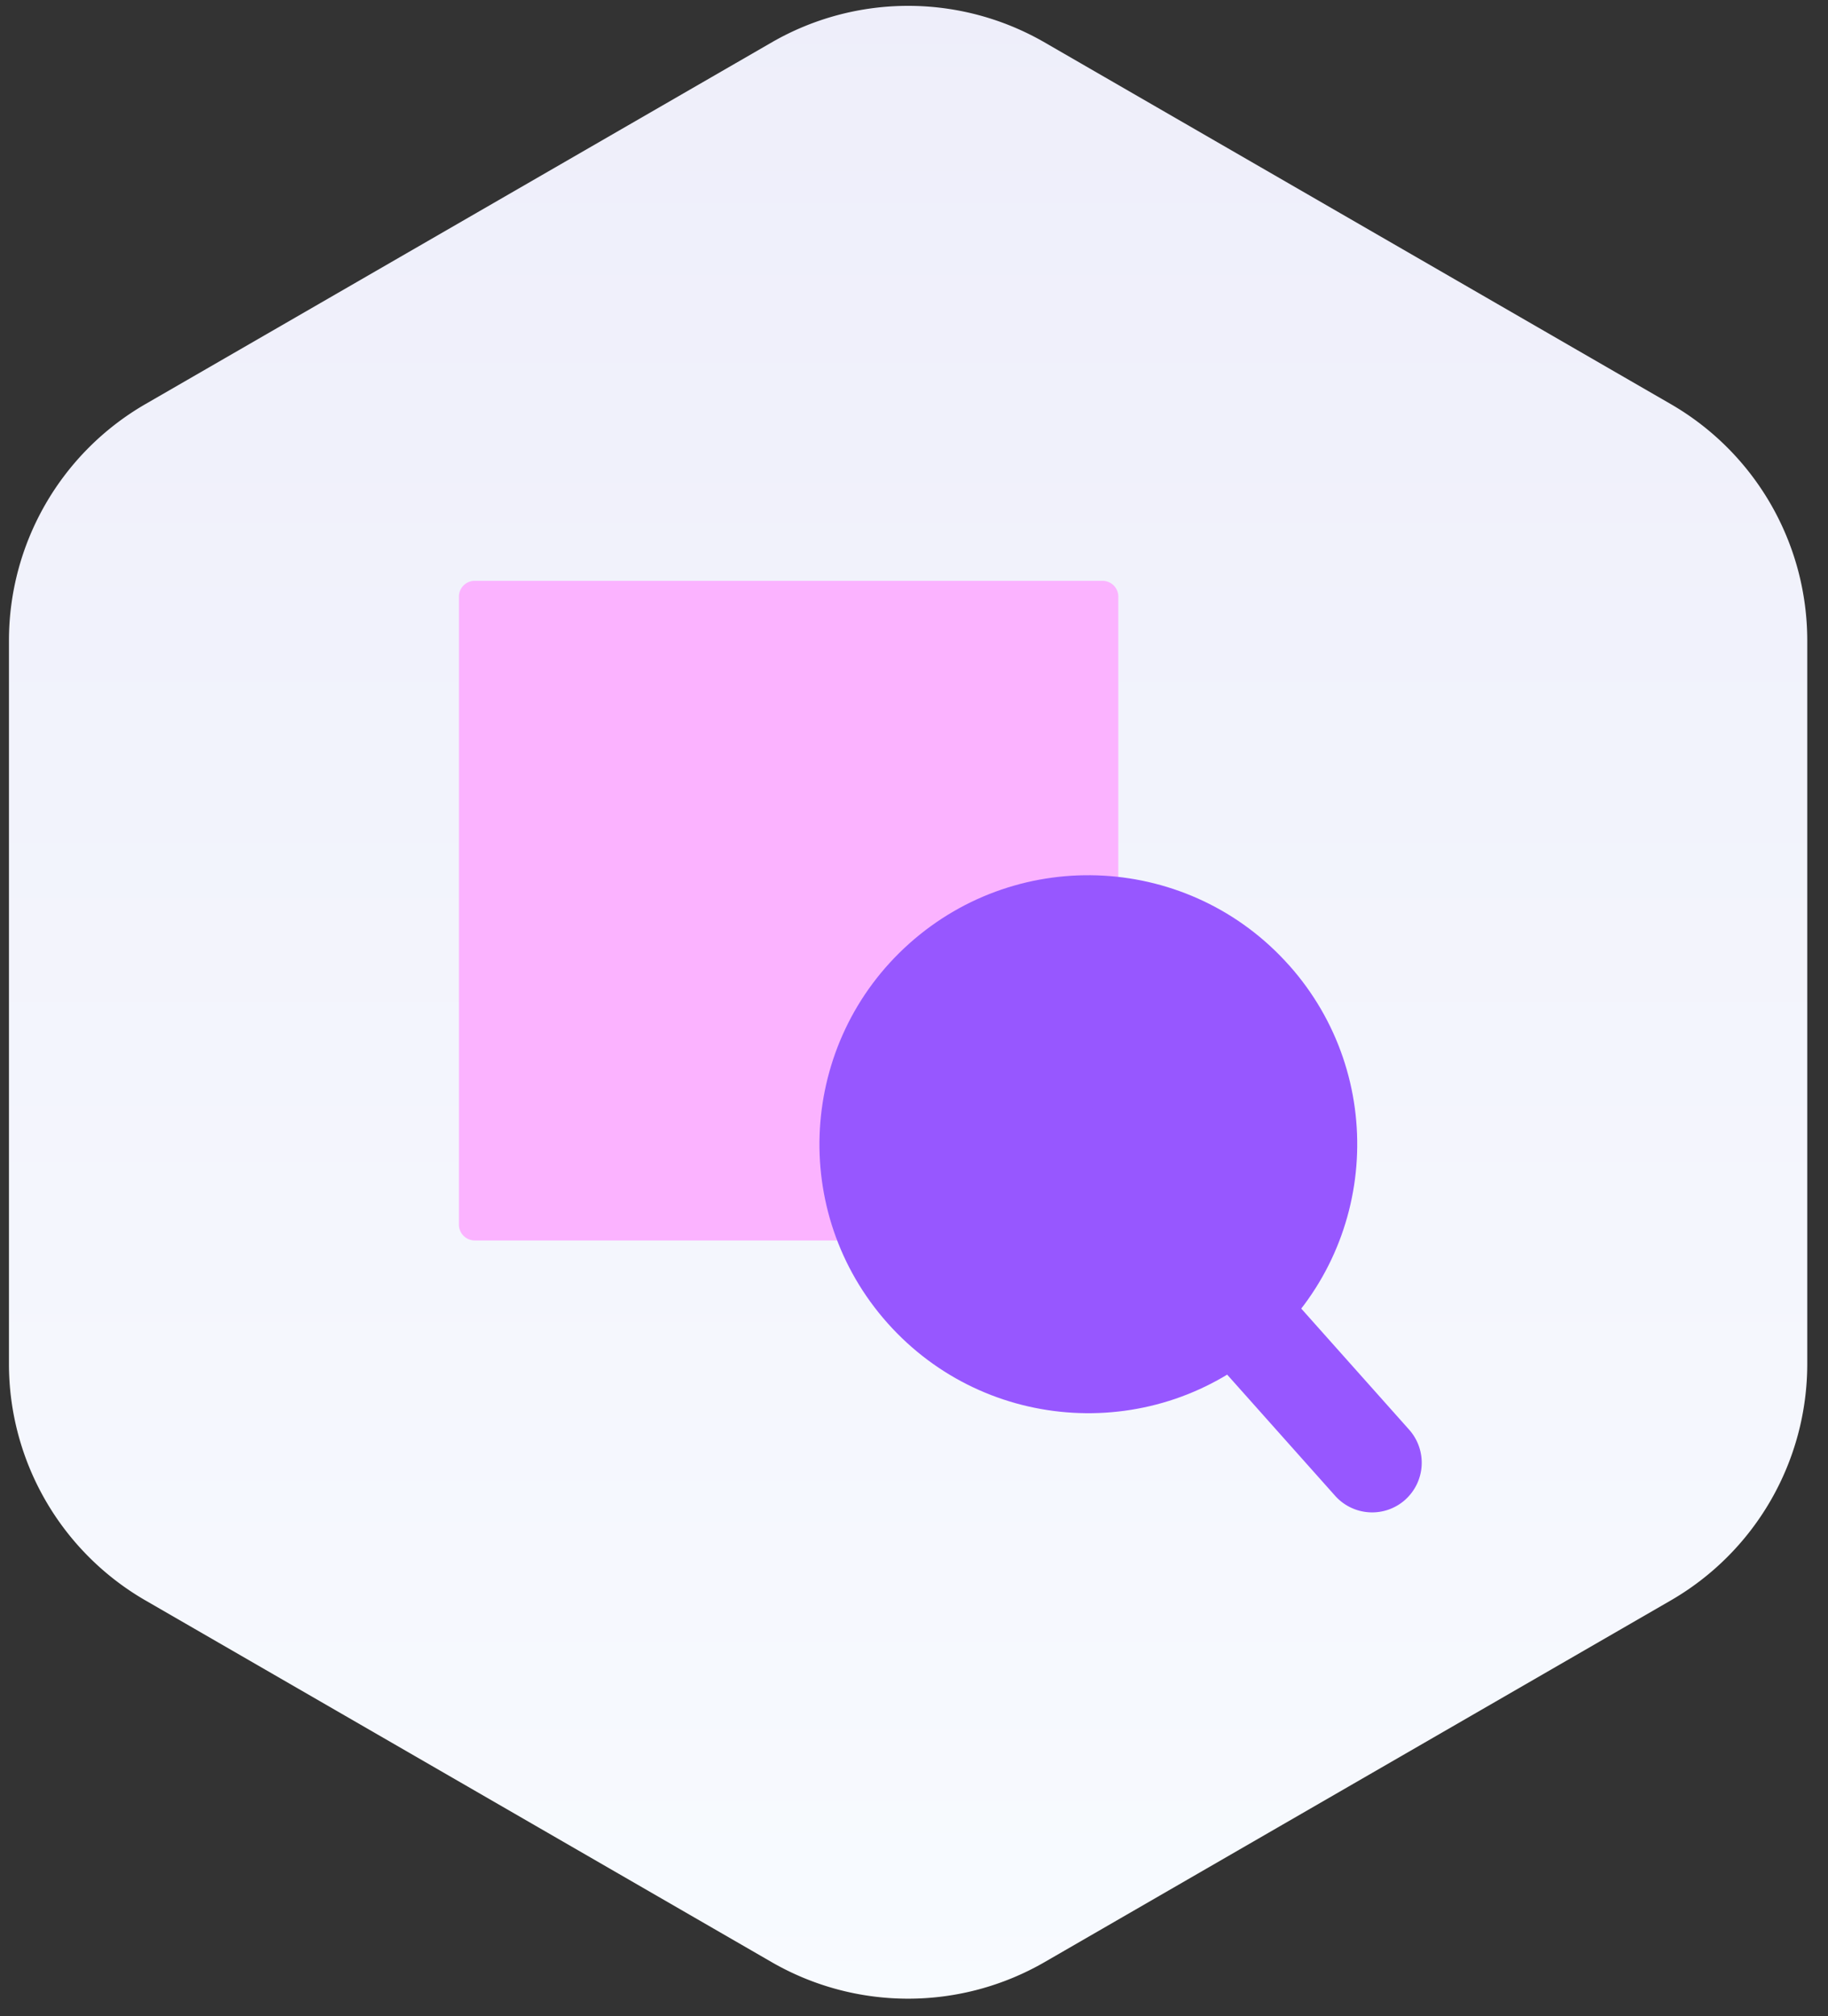
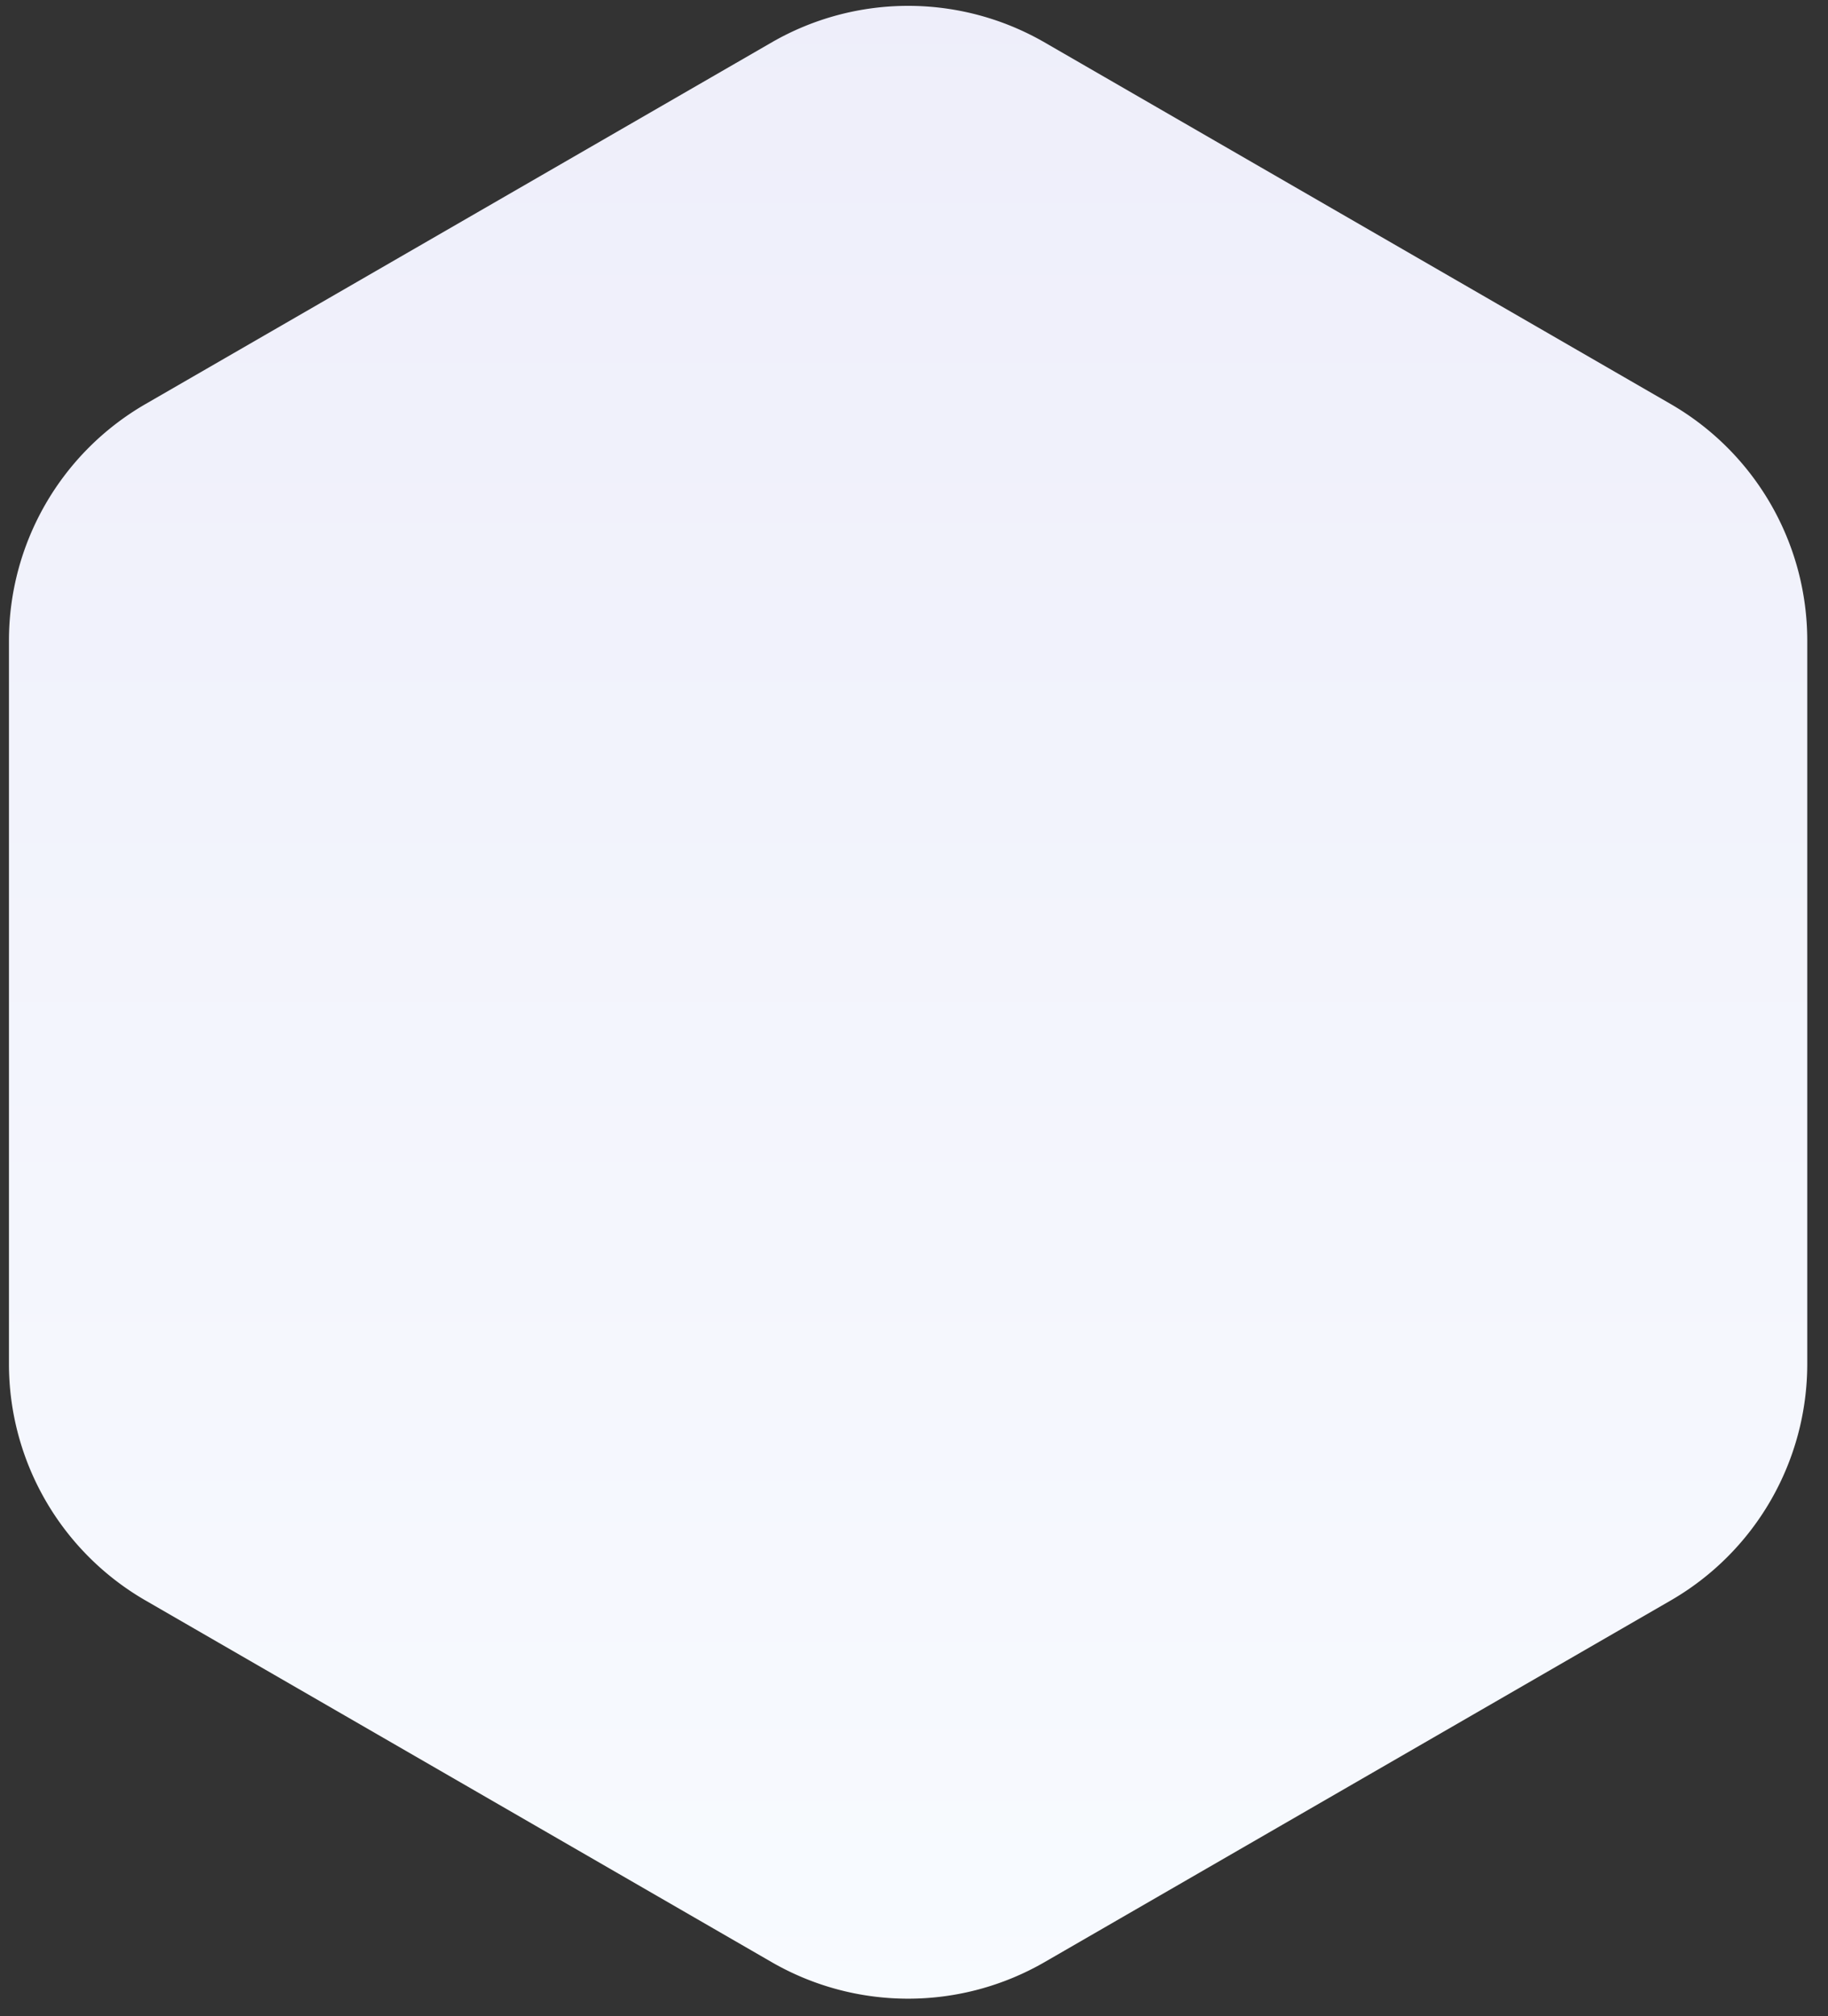
<svg xmlns="http://www.w3.org/2000/svg" width="78" height="86" fill="none" viewBox="0 0 78 86">
  <rect x="0" y="0" width="78" height="86" fill="#333333" stroke="none" />
  <path fill="url(#a)" d="M32.925 1.81a11.65 11.65 0 0 1 11.649 0L71.29 17.235a11.65 11.65 0 0 1 5.825 10.089v30.85a11.65 11.65 0 0 1-5.825 10.089L44.574 83.688a11.65 11.65 0 0 1-11.65 0L6.208 68.263A11.65 11.65 0 0 1 .382 58.174v-30.85a11.65 11.65 0 0 1 5.825-10.089z" />
  <g clip-path="url(#b)">
    <path fill="#FBB3FF" d="M47.044 24.774H20.256a.674.674 0 0 0-.674.674v26.786c0 .372.302.674.674.674h26.788a.674.674 0 0 0 .674-.674V25.448a.674.674 0 0 0-.674-.674" />
-     <path fill="#9757FF" d="M55.004 41.17c4.216 4.73 3.8 11.983-.93 16.198-4.73 4.216-11.982 3.8-16.2-.93-4.216-4.73-3.799-11.981.93-16.199 4.73-4.216 11.982-3.8 16.198.931z" />
-     <path fill="#9757FF" d="M59.958 63.97a2.117 2.117 0 0 1-2.99-.172L45.373 50.791a2.117 2.117 0 1 1 3.162-2.818L60.128 60.98a2.12 2.12 0 0 1-.171 2.99z" />
  </g>
  <defs>
    <linearGradient id="a" x1="38.749" x2="38.749" y1="87.051" y2="-1.553" gradientUnits="userSpaceOnUse">
      <stop stop-color="#F8FBFF" />
      <stop offset="1" stop-color="#EEEEFA" />
    </linearGradient>
    <clipPath id="b">
-       <path fill="#fff" d="M19.582 24.774h41.086v39.732H19.582z" />
-     </clipPath>
+       </clipPath>
  </defs>
</svg>